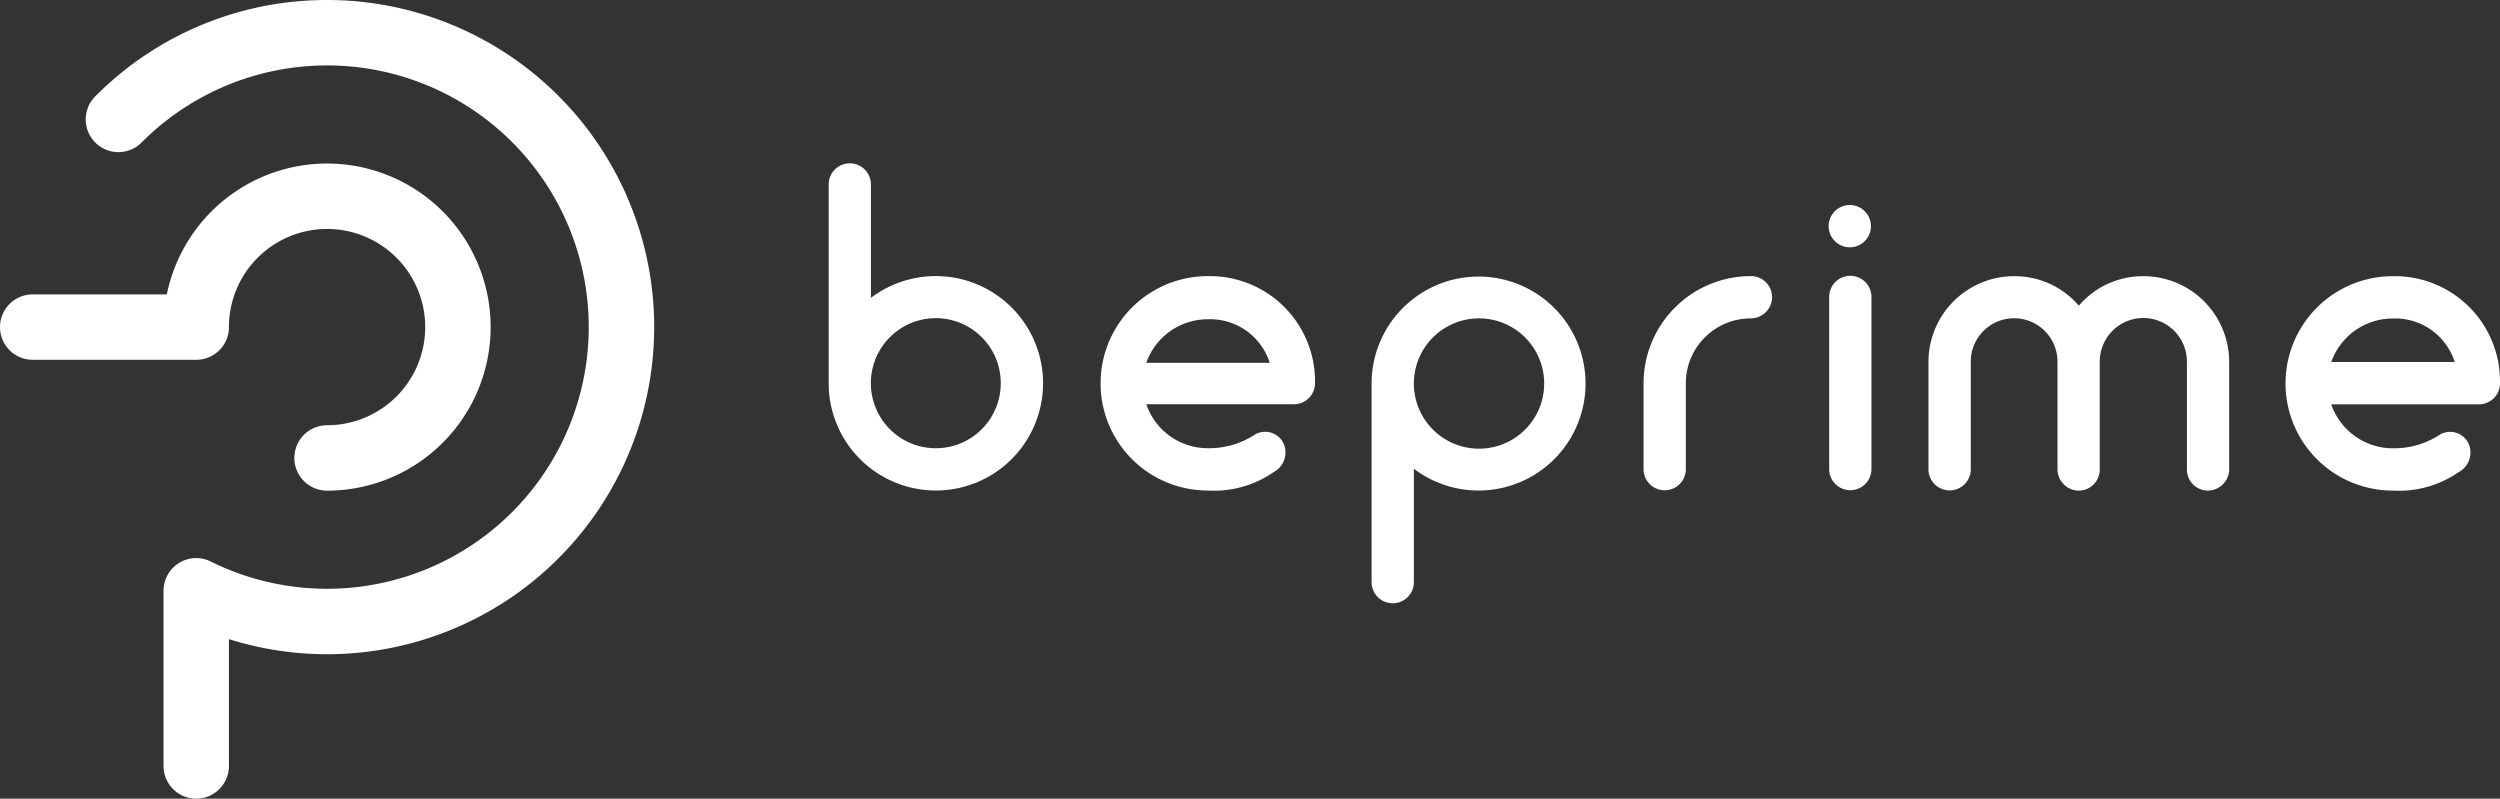
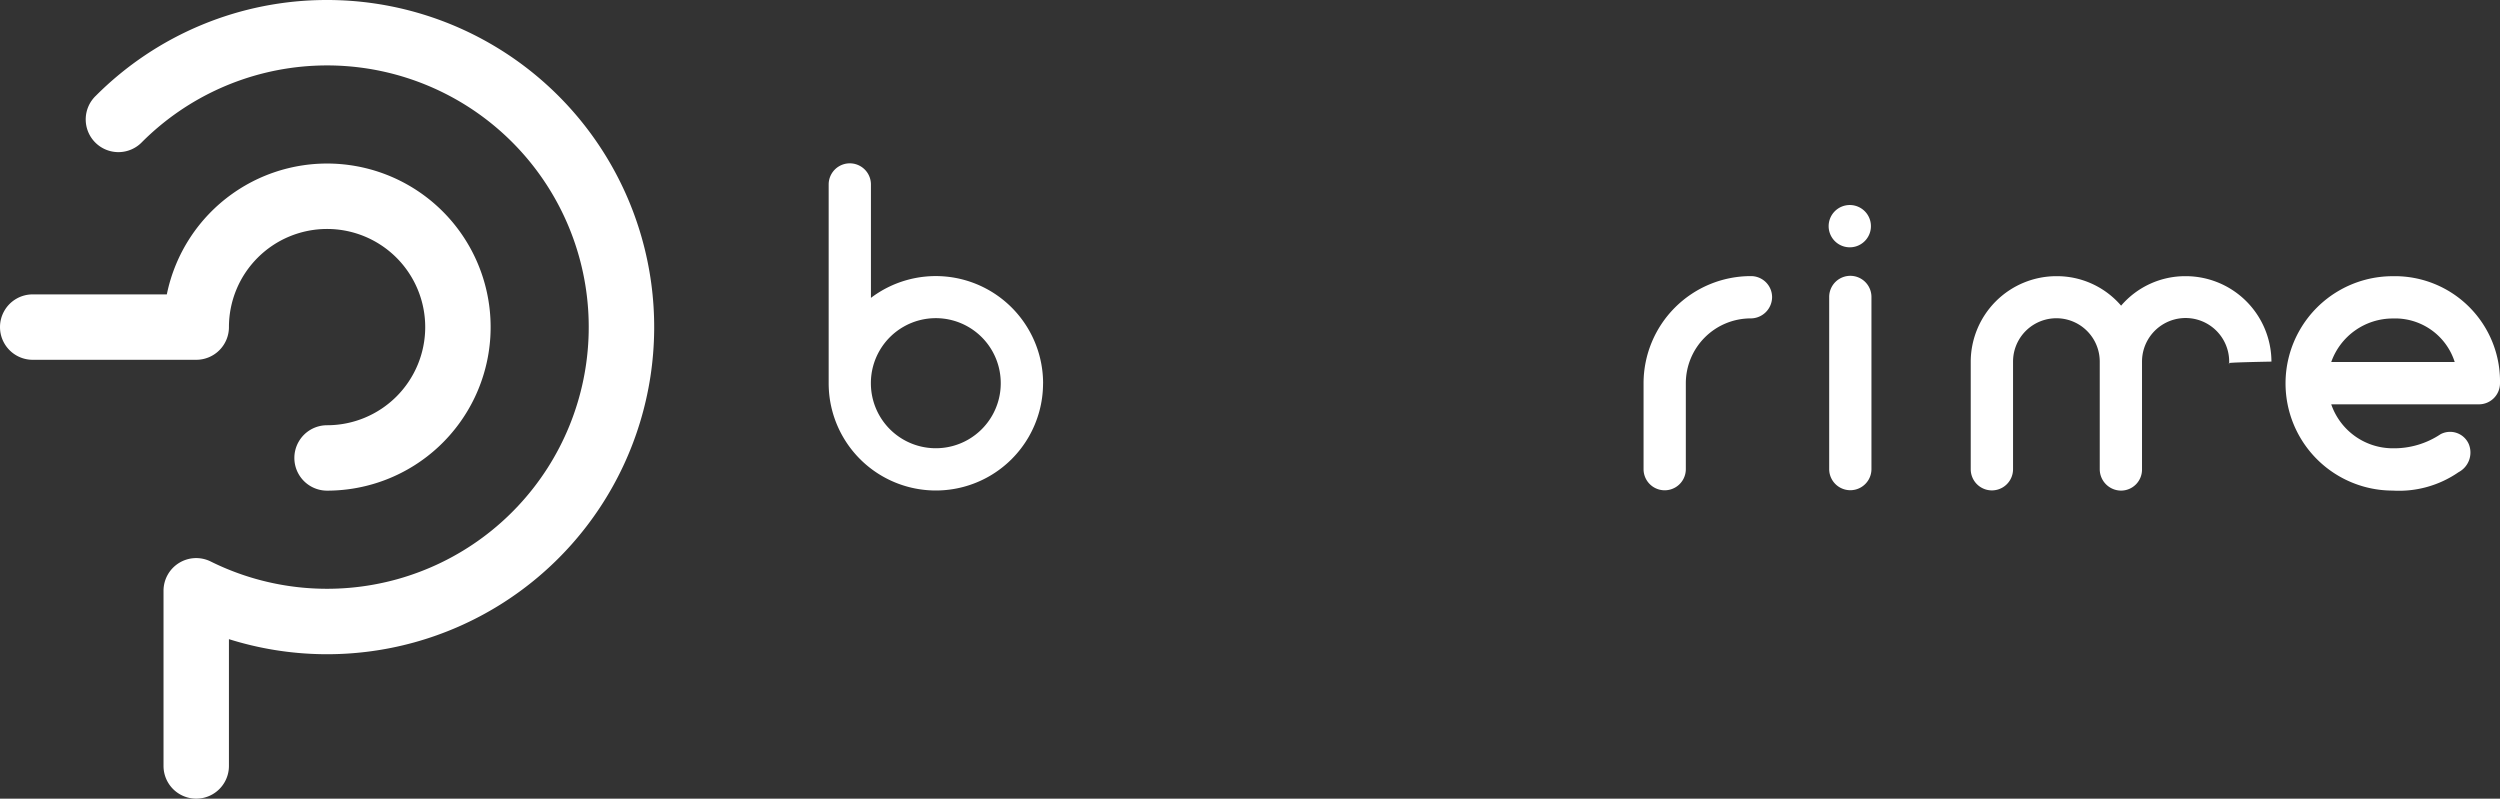
<svg xmlns="http://www.w3.org/2000/svg" width="237.885" height="75.996" viewBox="0 0 237.885 75.996">
  <rect x="0" y="0" width="237.885" height="75.996" fill="#333333" stroke="none" />
  <g transform="translate(78.847 15.561)">
    <path d="M194.018,171.761a10.2,10.2,0,1,1-20.4,0v-18.92a2.011,2.011,0,0,1,4.022,0v10.791a10.213,10.213,0,0,1,16.382,8.128Zm-4.026,0a6.178,6.178,0,0,0-12.357-.04v.04a6.178,6.178,0,0,0,12.357,0Z" transform="translate(-173.614 -150.849)" fill="#fff" />
-     <path d="M201.044,163.959a2.005,2.005,0,0,1-2.033,1.993H184.99a6.188,6.188,0,0,0,5.852,4.184,7.977,7.977,0,0,0,4.552-1.341,1.944,1.944,0,0,1,2.681.936,2.115,2.115,0,0,1-.976,2.681,9.939,9.939,0,0,1-6.258,1.749,10.2,10.2,0,1,1,0-20.4A10.009,10.009,0,0,1,201.044,163.959Zm-16.054-1.952h11.745a5.946,5.946,0,0,0-5.893-4.143A6.207,6.207,0,0,0,184.99,162.007Z" transform="translate(-154.763 -143.047)" fill="#fff" />
-     <path d="M191.664,172.088v10.791a2.011,2.011,0,0,1-4.022,0v-18.92a10.179,10.179,0,1,1,4.022,8.129Zm0-8.129V164a6.2,6.2,0,1,0,0-.041Z" transform="translate(-135.976 -143.047)" fill="#fff" />
    <path d="M206.9,155.75a2.039,2.039,0,0,1-2.033,2.033,6.175,6.175,0,0,0-6.176,6.176v8.169a2.011,2.011,0,1,1-4.022,0v-8.169a10.208,10.208,0,0,1,10.2-10.2A2.005,2.005,0,0,1,206.9,155.75Z" transform="translate(-117.125 -143.047)" fill="#fff" />
    <path d="M199.464,172.126V155.748a2.011,2.011,0,0,1,4.022,0v16.378a2.011,2.011,0,1,1-4.022,0Z" transform="translate(-104.257 -143.052)" fill="#fff" />
-     <path d="M230.6,162.05a.366.366,0,0,1,.04.2v9.878a2.039,2.039,0,0,1-2.033,2.033,2,2,0,0,1-1.989-2.033V161.888a4.147,4.147,0,0,0-8.294,0V172.13a2,2,0,0,1-1.989,2.033,2.039,2.039,0,0,1-2.033-2.033V161.888a4.125,4.125,0,0,0-8.25,0V172.13a2.013,2.013,0,1,1-4.026,0V161.888a8.16,8.16,0,0,1,8.169-8.129,8.042,8.042,0,0,1,6.14,2.806,8.034,8.034,0,0,1,6.136-2.806,8.16,8.16,0,0,1,8.169,8.129C230.644,161.969,230.644,162.009,230.6,162.05Z" transform="translate(-97.372 -143.041)" fill="#fff" />
+     <path d="M230.6,162.05a.366.366,0,0,1,.04.2v9.878V161.888a4.147,4.147,0,0,0-8.294,0V172.13a2,2,0,0,1-1.989,2.033,2.039,2.039,0,0,1-2.033-2.033V161.888a4.125,4.125,0,0,0-8.25,0V172.13a2.013,2.013,0,1,1-4.026,0V161.888a8.16,8.16,0,0,1,8.169-8.129,8.042,8.042,0,0,1,6.14,2.806,8.034,8.034,0,0,1,6.136-2.806,8.16,8.16,0,0,1,8.169,8.129C230.644,161.969,230.644,162.009,230.6,162.05Z" transform="translate(-97.372 -143.041)" fill="#fff" />
    <path d="M231.659,163.961a2.005,2.005,0,0,1-2.033,1.992H215.6a6.2,6.2,0,0,0,5.852,4.184,7.977,7.977,0,0,0,4.552-1.341,1.94,1.94,0,0,1,2.681.935,2.113,2.113,0,0,1-.972,2.681,9.954,9.954,0,0,1-6.261,1.749,10.2,10.2,0,0,1,0-20.4A10.008,10.008,0,0,1,231.659,163.961ZM215.6,161.928H227.35a5.946,5.946,0,0,0-5.893-4.143A6.214,6.214,0,0,0,215.6,161.928Z" transform="translate(-72.621 -143.041)" fill="#fff" />
    <path d="M200.062,155.377a2.012,2.012,0,1,1,2.843-2.847,2.012,2.012,0,0,1-2.843,2.847Z" transform="translate(-104.292 -147.97)" fill="#fff" />
  </g>
  <path d="M177.351,146.624a31.028,31.028,0,0,0-22.006,9.116,3.112,3.112,0,1,0,4.4,4.4h0a24.9,24.9,0,1,1,6.534,39.913,3.108,3.108,0,0,0-4.49,2.788v16.666a3.112,3.112,0,1,0,6.224,0V207.442a31.126,31.126,0,1,0,9.337-60.818Z" transform="translate(-146.229 -146.624)" fill="#fff" />
  <path d="M173.991,166.414a9.338,9.338,0,1,1,9.337,9.337,3.112,3.112,0,1,0,0,6.224A15.563,15.563,0,1,0,168.08,163.3H155.318a3.112,3.112,0,1,0,0,6.224h15.561A3.113,3.113,0,0,0,173.991,166.414Z" transform="translate(-152.206 -135.288)" fill="#fff" />
</svg>